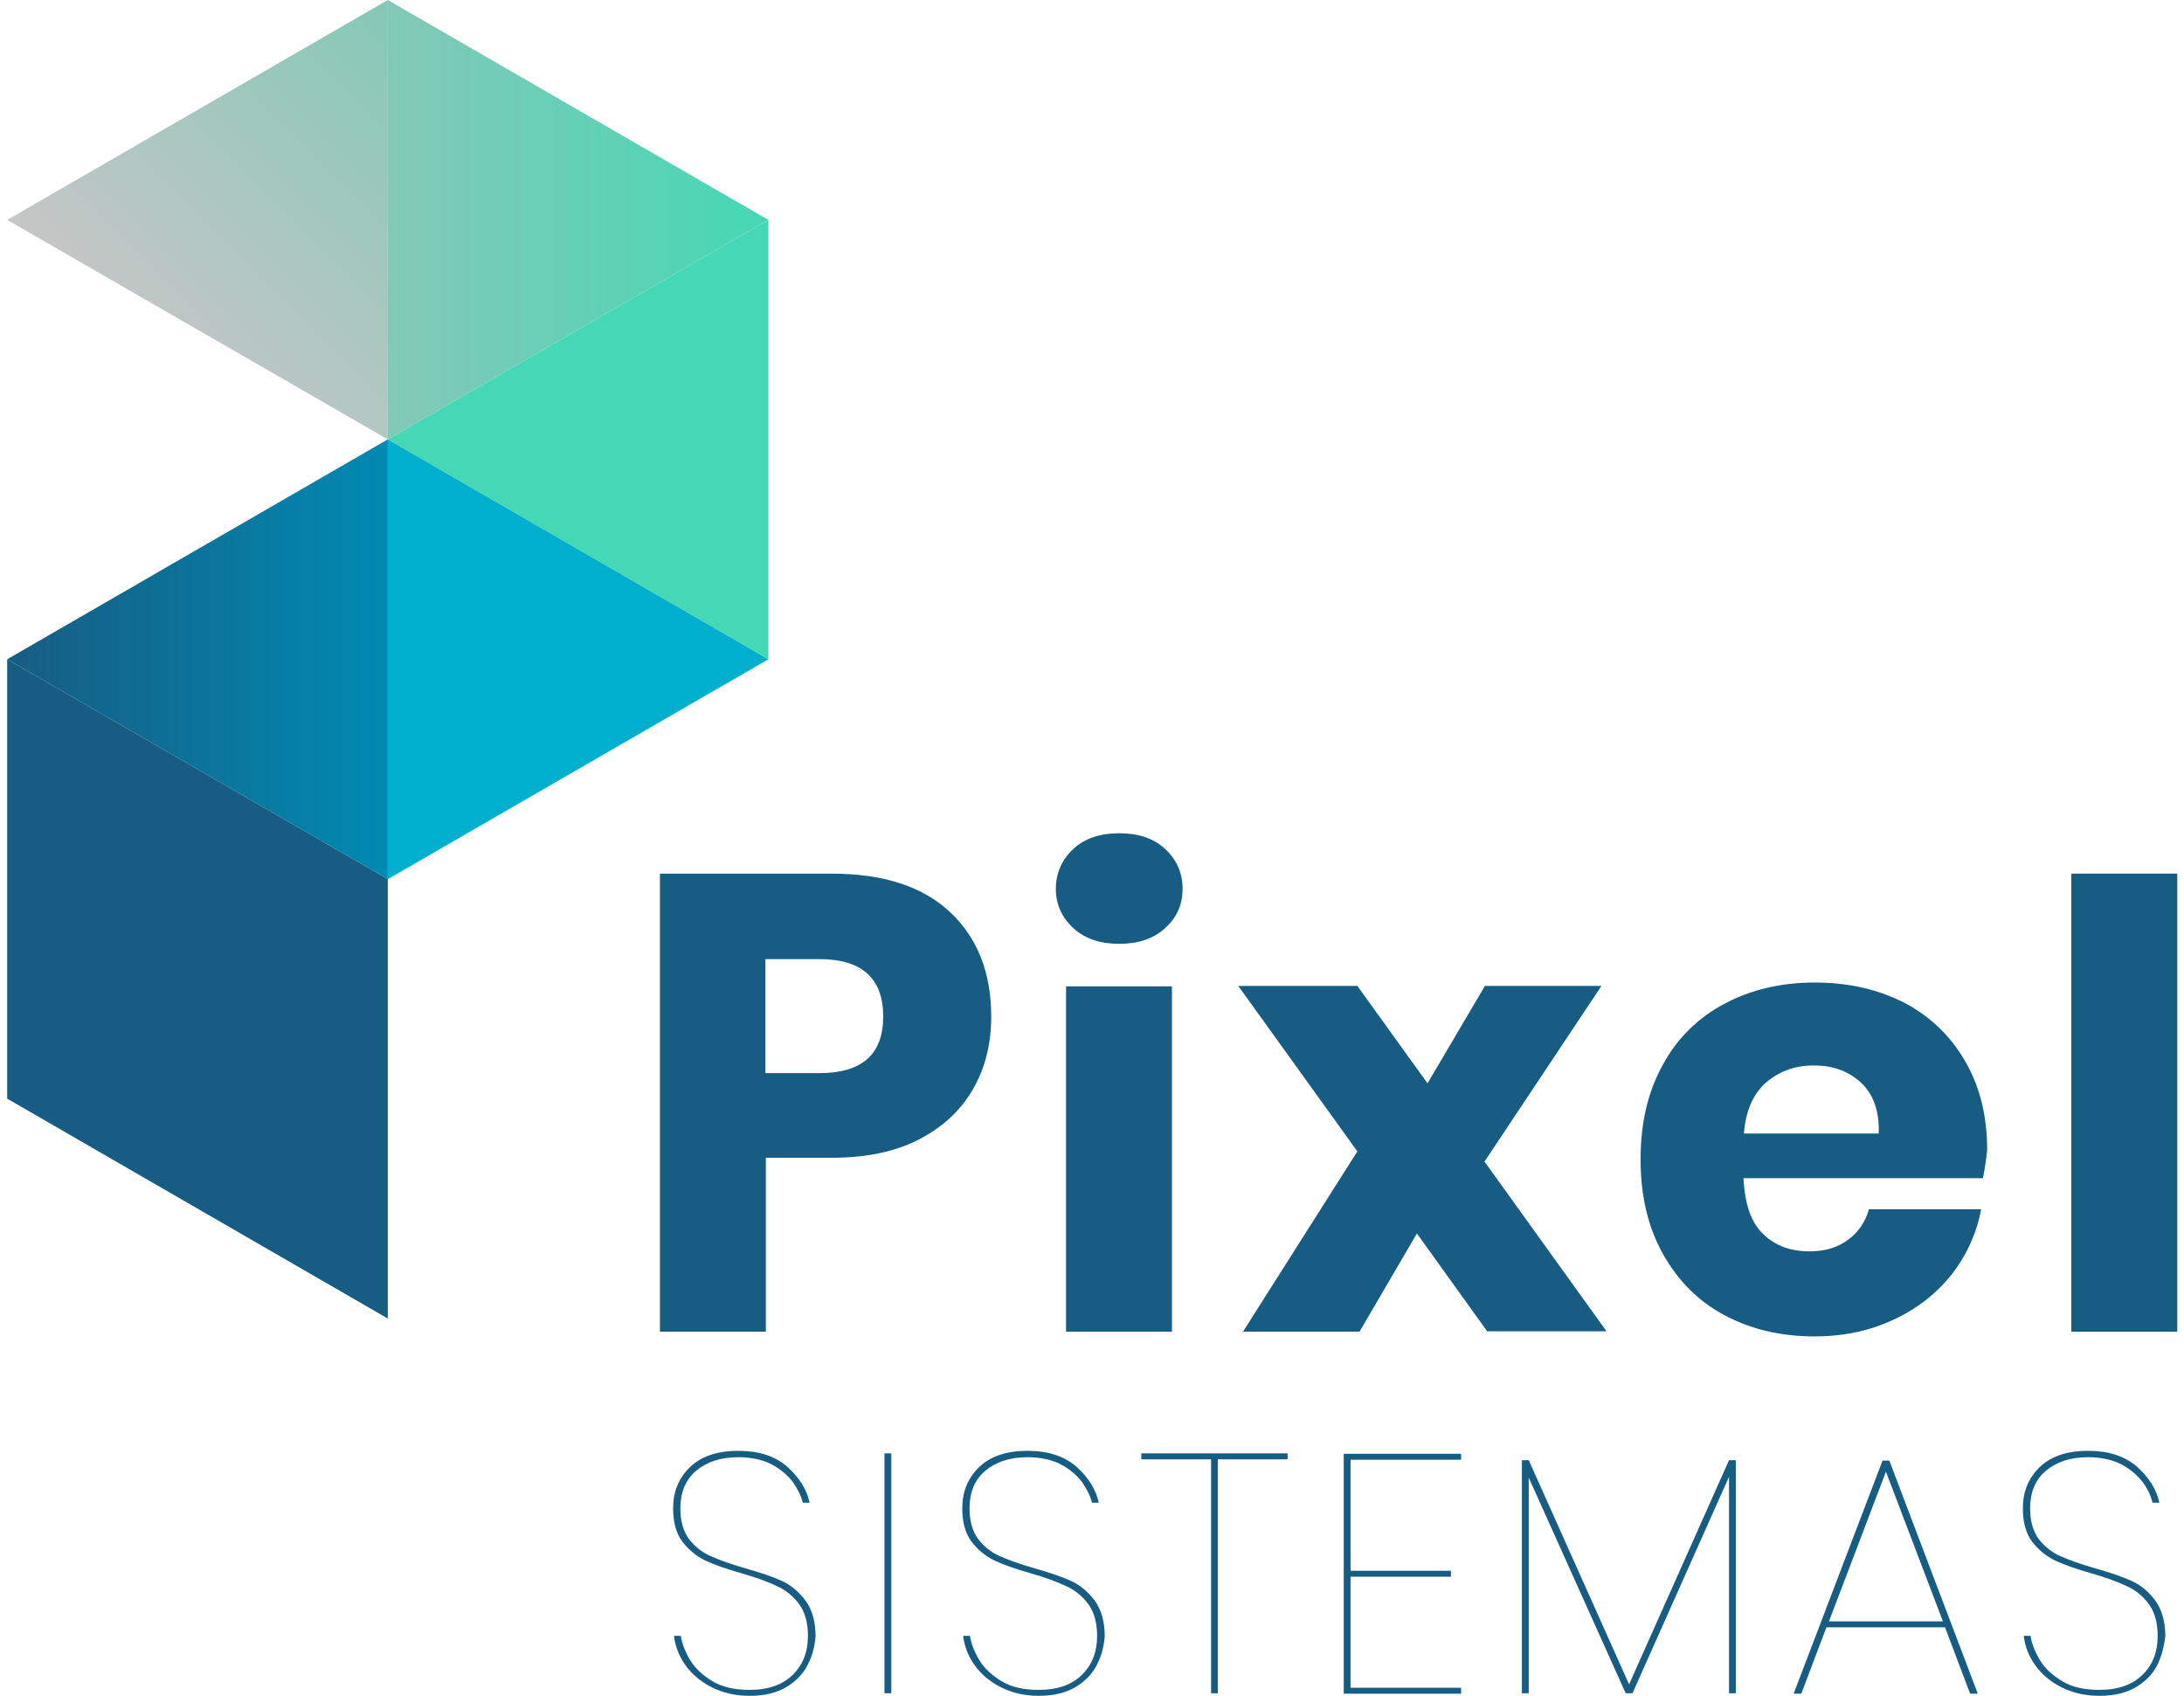
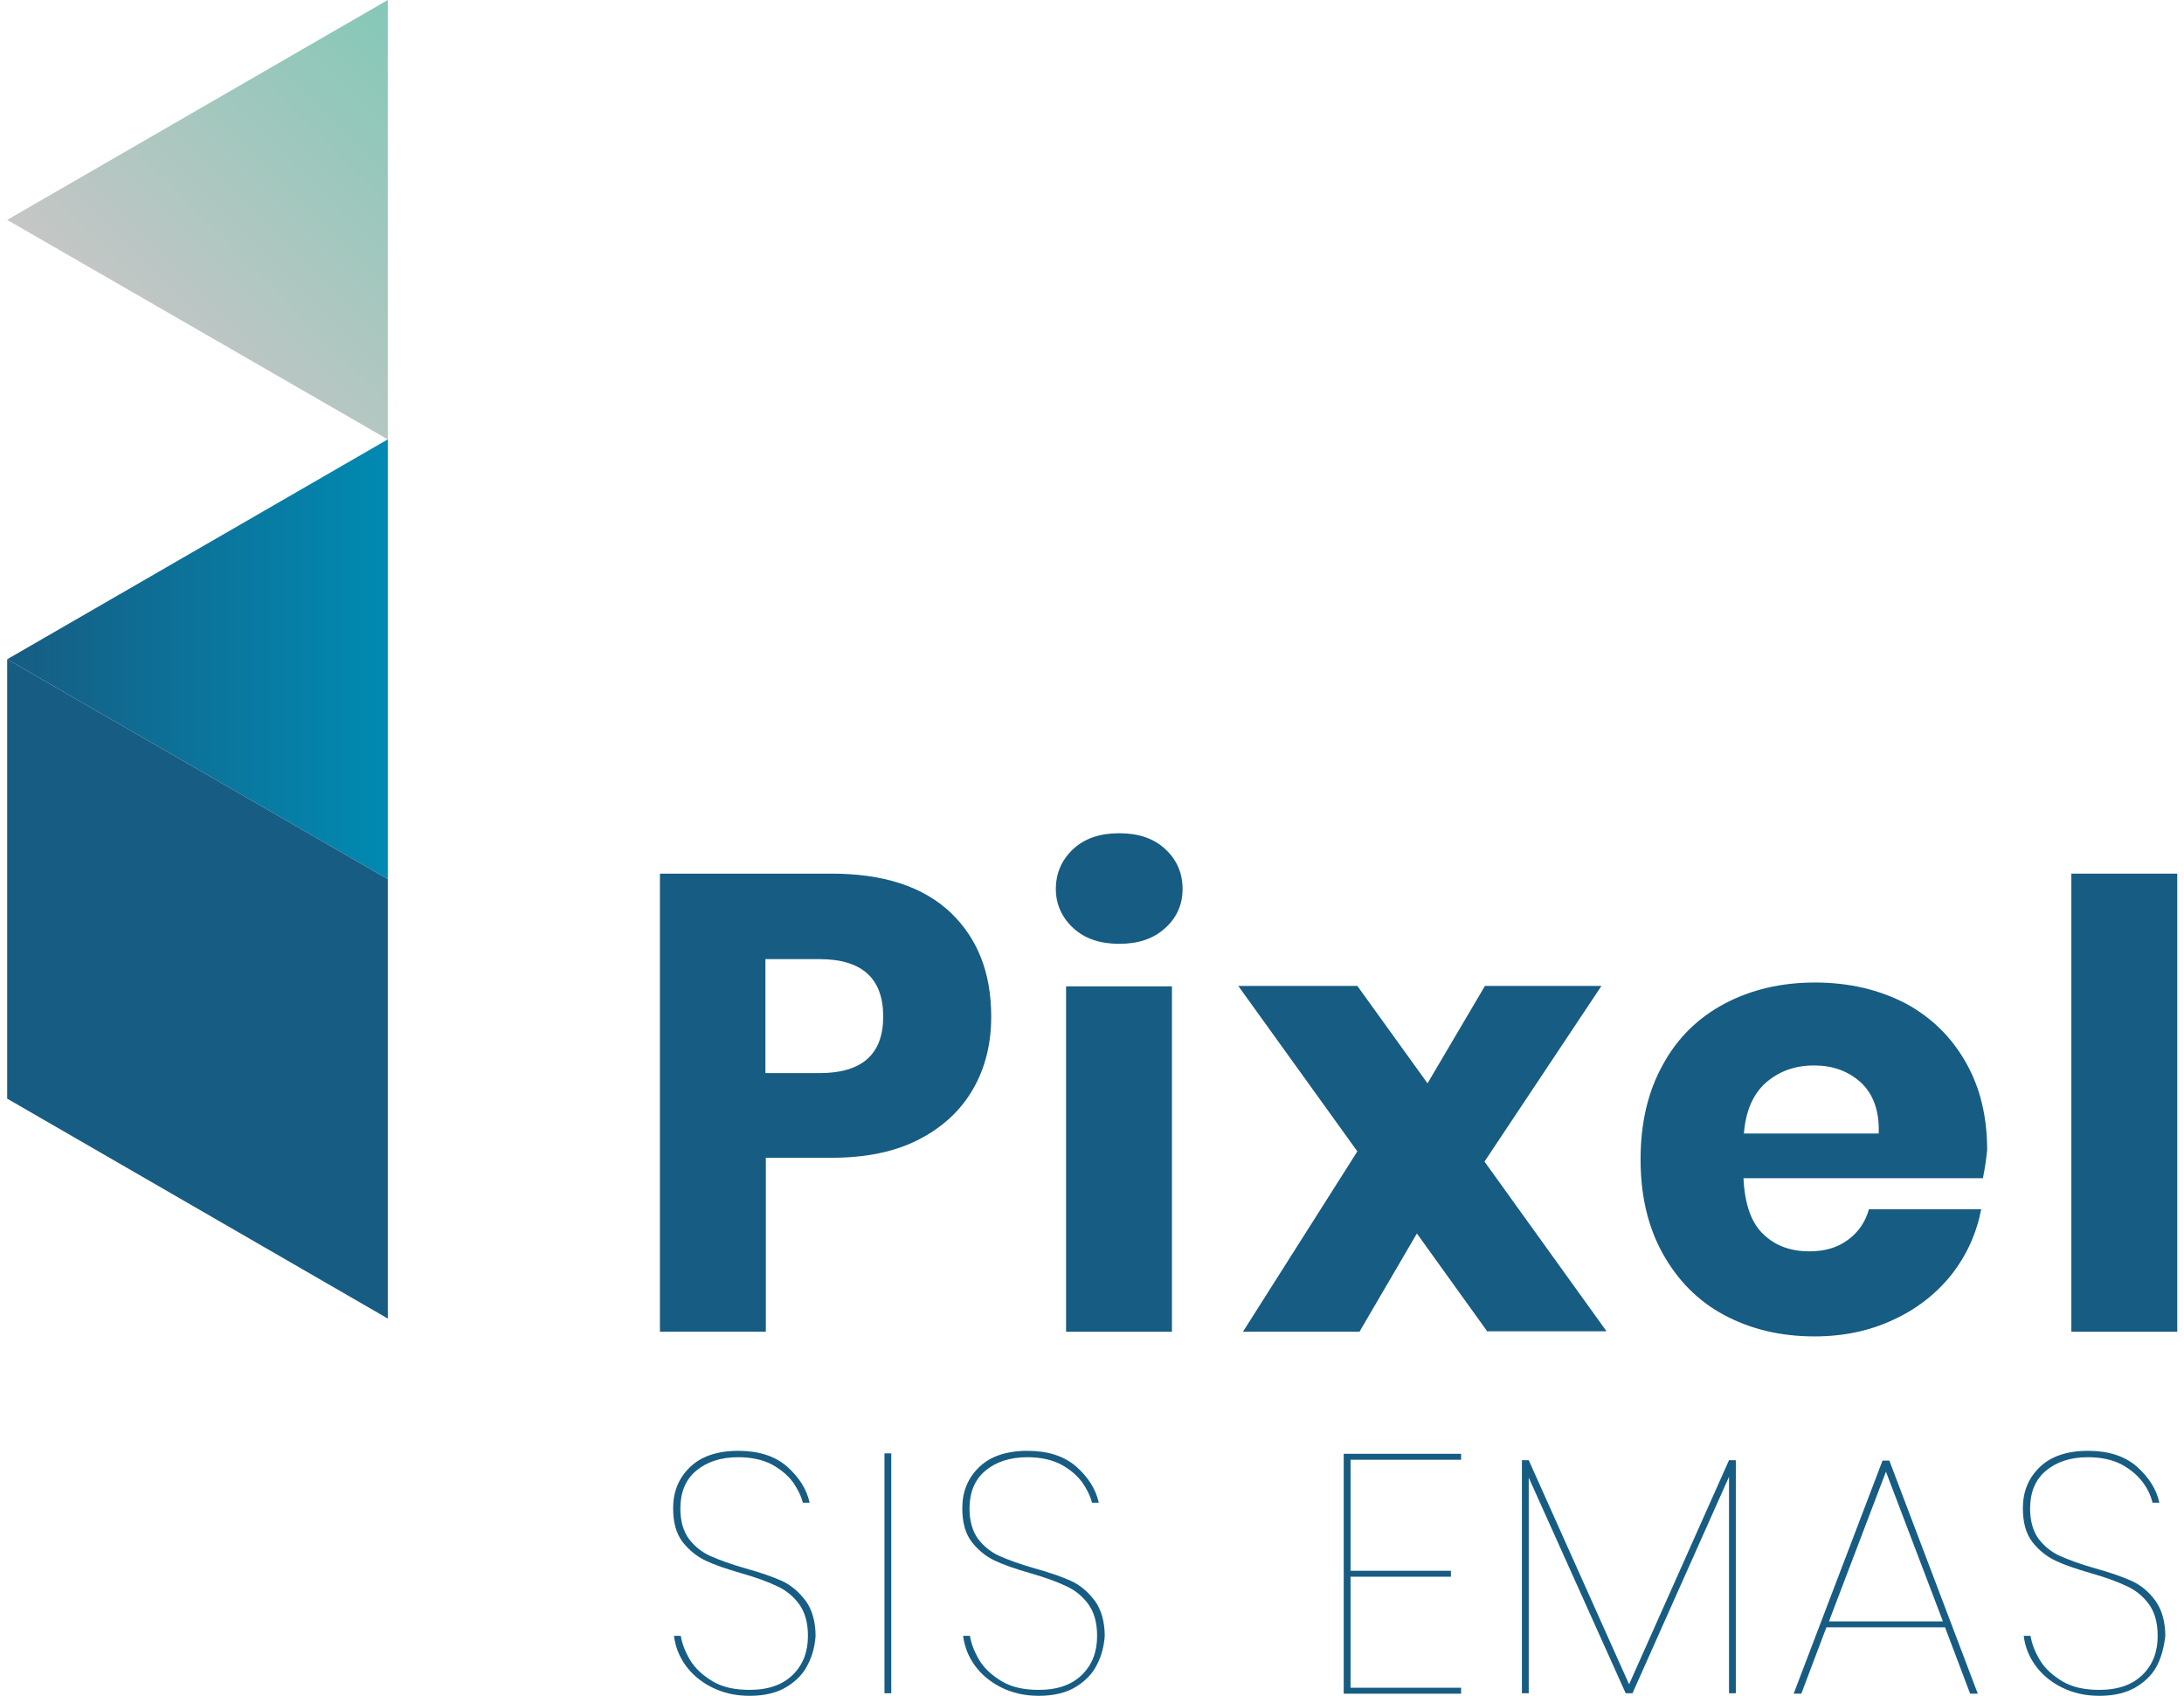
<svg xmlns="http://www.w3.org/2000/svg" width="152" height="118" viewBox="0 0 152 118" fill="none">
-   <path d="M53.477 15.301V45.874L26.989 30.573L53.477 15.301Z" fill="#45D8B4" />
-   <path d="M53.477 15.301L26.989 30.573V-3.05176e-05L53.477 15.301Z" fill="url(#paint0_linear_3292_43703)" />
-   <path d="M53.477 45.874L26.989 61.175V30.573L53.477 45.874Z" fill="#00AFCE" />
  <path d="M26.989 30.573V61.175L0.5 45.874L26.989 30.573Z" fill="url(#paint1_linear_3292_43703)" />
  <path d="M26.989 -3.05176e-05V30.573L0.5 15.301L26.989 -3.05176e-05Z" fill="url(#paint2_linear_3292_43703)" />
  <path d="M0.5 45.874V76.447L26.989 91.748V61.175L0.5 45.874Z" fill="#175C82" />
  <path d="M53.3 80.561V92.665H45.93V60.79H57.857C61.468 60.79 64.221 61.678 66.144 63.484C68.038 65.289 68.986 67.686 68.986 70.735C68.986 72.629 68.571 74.316 67.713 75.796C66.855 77.275 65.612 78.43 63.954 79.288C62.297 80.146 60.255 80.561 57.887 80.561H53.3ZM61.468 70.735C61.468 68.071 59.988 66.739 57.029 66.739H53.27V74.671H57.029C59.988 74.671 61.468 73.369 61.468 70.735Z" fill="#175C82" />
  <path d="M74.698 59.074C75.497 58.334 76.562 57.979 77.894 57.979C79.226 57.979 80.291 58.334 81.091 59.074C81.89 59.814 82.304 60.731 82.304 61.856C82.304 62.951 81.89 63.868 81.091 64.579C80.291 65.319 79.226 65.674 77.894 65.674C76.562 65.674 75.497 65.319 74.698 64.579C73.899 63.839 73.484 62.921 73.484 61.856C73.484 60.761 73.899 59.814 74.698 59.074Z" fill="#175C82" />
  <path d="M81.564 68.633H74.195V92.666H81.564V68.633Z" fill="#175C82" />
  <path d="M103.525 92.665L98.612 85.829L94.616 92.665H86.507L94.468 80.117L86.181 68.604H94.468L99.352 75.381L103.347 68.604H111.456L103.317 80.827L111.811 92.636H103.525V92.665Z" fill="#175C82" />
  <path d="M138.004 81.981H121.341C121.43 83.787 121.874 85.089 122.732 85.888C123.561 86.687 124.627 87.072 125.929 87.072C127.024 87.072 127.912 86.805 128.652 86.243C129.362 85.71 129.836 85 130.072 84.142H137.886C137.56 85.829 136.879 87.338 135.814 88.7C134.749 90.031 133.387 91.097 131.759 91.837C130.132 92.606 128.297 92.991 126.284 92.991C123.916 92.991 121.845 92.488 120.01 91.511C118.175 90.534 116.754 89.084 115.718 87.22C114.682 85.355 114.179 83.165 114.179 80.679C114.179 78.163 114.682 75.973 115.718 74.109C116.724 72.244 118.175 70.823 120.01 69.847C121.845 68.87 123.946 68.367 126.314 68.367C128.711 68.367 130.783 68.87 132.618 69.817C134.423 70.794 135.814 72.155 136.82 73.931C137.827 75.707 138.3 77.719 138.3 80.028C138.241 80.62 138.152 81.271 138.004 81.981ZM129.51 75.322C128.622 74.523 127.557 74.138 126.254 74.138C124.893 74.138 123.798 74.553 122.88 75.352C121.993 76.151 121.489 77.335 121.371 78.874H130.753C130.812 77.305 130.368 76.121 129.51 75.322Z" fill="#175C82" />
  <path d="M151.53 60.79V92.665H144.16V60.79H151.53Z" fill="#175C82" />
  <path d="M56.23 115.81C55.934 116.431 55.431 116.964 54.75 117.378C54.069 117.793 53.211 118 52.175 118C51.169 118 50.31 117.793 49.541 117.408C48.771 117.023 48.15 116.491 47.706 115.869C47.262 115.248 46.996 114.567 46.907 113.827H47.38C47.469 114.36 47.676 114.922 48.032 115.514C48.387 116.106 48.919 116.579 49.6 116.994C50.31 117.408 51.139 117.586 52.175 117.586C53.477 117.586 54.483 117.23 55.194 116.52C55.904 115.81 56.23 114.922 56.23 113.827C56.23 112.909 56.023 112.17 55.608 111.607C55.194 111.045 54.661 110.631 54.069 110.364C53.448 110.068 52.648 109.772 51.613 109.476C50.577 109.18 49.718 108.884 49.097 108.588C48.475 108.292 47.943 107.848 47.499 107.286C47.055 106.694 46.848 105.925 46.848 104.948C46.848 103.794 47.232 102.847 48.032 102.077C48.801 101.337 49.926 100.953 51.376 100.953C52.797 100.953 53.921 101.308 54.779 102.048C55.608 102.788 56.141 103.616 56.348 104.563H55.874C55.756 104.09 55.519 103.616 55.194 103.143C54.839 102.669 54.365 102.255 53.714 101.9C53.093 101.574 52.293 101.397 51.376 101.397C50.162 101.397 49.186 101.722 48.446 102.344C47.706 102.965 47.351 103.853 47.351 104.978C47.351 105.836 47.558 106.546 47.943 107.079C48.357 107.612 48.831 107.996 49.422 108.263C50.014 108.529 50.813 108.825 51.849 109.121C52.915 109.417 53.773 109.713 54.424 110.009C55.075 110.305 55.608 110.779 56.082 111.4C56.526 112.022 56.762 112.85 56.762 113.857C56.703 114.537 56.555 115.188 56.23 115.81Z" fill="#175C82" />
  <path d="M62.03 101.13V117.822H61.557V101.13H62.03Z" fill="#175C82" />
  <path d="M76.355 115.81C76.059 116.431 75.556 116.964 74.875 117.378C74.194 117.793 73.336 118 72.3 118C71.294 118 70.435 117.793 69.666 117.408C68.896 117.023 68.275 116.491 67.831 115.869C67.387 115.248 67.121 114.567 67.032 113.827H67.505C67.594 114.36 67.801 114.922 68.156 115.514C68.512 116.106 69.044 116.579 69.725 116.994C70.435 117.408 71.264 117.586 72.3 117.586C73.602 117.586 74.609 117.23 75.319 116.52C76.029 115.81 76.355 114.922 76.355 113.827C76.355 112.909 76.147 112.17 75.733 111.607C75.319 111.045 74.786 110.631 74.194 110.364C73.573 110.068 72.773 109.772 71.738 109.476C70.702 109.18 69.844 108.884 69.222 108.588C68.6 108.292 68.068 107.849 67.624 107.286C67.18 106.694 66.973 105.925 66.973 104.948C66.973 103.794 67.357 102.847 68.156 102.077C68.926 101.337 70.051 100.953 71.501 100.953C72.921 100.953 74.046 101.308 74.904 102.048C75.733 102.788 76.266 103.616 76.473 104.563H75.999C75.881 104.09 75.644 103.616 75.319 103.143C74.964 102.669 74.49 102.255 73.839 101.9C73.218 101.574 72.418 101.397 71.501 101.397C70.287 101.397 69.311 101.722 68.571 102.344C67.831 102.965 67.476 103.853 67.476 104.978C67.476 105.836 67.683 106.546 68.068 107.079C68.482 107.612 68.956 107.996 69.547 108.263C70.139 108.529 70.939 108.825 71.974 109.121C73.04 109.417 73.898 109.713 74.549 110.009C75.2 110.305 75.733 110.779 76.207 111.4C76.651 112.022 76.887 112.85 76.887 113.857C76.828 114.537 76.68 115.188 76.355 115.81Z" fill="#175C82" />
-   <path d="M89.614 101.13V101.545H84.76V117.822H84.287V101.545H79.433V101.13H89.614Z" fill="#175C82" />
  <path d="M93.994 101.574V109.299H100.979V109.713H93.994V117.438H101.689V117.852H93.52V101.16H101.689V101.574H93.994Z" fill="#175C82" />
  <path d="M120.808 101.604V117.822H120.335V102.758L113.616 117.822H113.143L106.395 102.817V117.822H105.921V101.604H106.395L113.38 117.201L120.335 101.604H120.808Z" fill="#175C82" />
  <path d="M135.37 113.235H127.112L125.366 117.852H124.833L131.019 101.633H131.493L137.649 117.852H137.116L135.37 113.235ZM135.222 112.821L131.256 102.403L127.29 112.821H135.222Z" fill="#175C82" />
  <path d="M150.168 115.81C149.872 116.431 149.369 116.964 148.688 117.378C148.007 117.793 147.149 118 146.113 118C145.107 118 144.248 117.793 143.479 117.408C142.709 117.023 142.088 116.491 141.644 115.869C141.2 115.248 140.934 114.567 140.845 113.827H141.318C141.407 114.36 141.614 114.922 141.969 115.514C142.325 116.106 142.857 116.579 143.538 116.994C144.248 117.408 145.077 117.586 146.113 117.586C147.415 117.586 148.421 117.23 149.132 116.52C149.842 115.81 150.168 114.922 150.168 113.827C150.168 112.909 149.96 112.17 149.546 111.607C149.132 111.045 148.599 110.631 148.007 110.364C147.386 110.068 146.587 109.772 145.551 109.476C144.515 109.18 143.656 108.884 143.035 108.588C142.413 108.292 141.881 107.849 141.437 107.286C140.993 106.694 140.786 105.925 140.786 104.948C140.786 103.794 141.17 102.847 141.969 102.077C142.739 101.337 143.864 100.953 145.314 100.953C146.734 100.953 147.859 101.308 148.717 102.048C149.546 102.788 150.079 103.616 150.286 104.563H149.812C149.694 104.09 149.487 103.616 149.132 103.143C148.777 102.669 148.303 102.255 147.652 101.9C147.03 101.574 146.231 101.397 145.314 101.397C144.1 101.397 143.124 101.722 142.384 102.344C141.644 102.965 141.289 103.853 141.289 104.978C141.289 105.836 141.496 106.546 141.881 107.079C142.295 107.612 142.769 107.996 143.361 108.263C143.952 108.529 144.752 108.825 145.787 109.121C146.853 109.417 147.711 109.713 148.362 110.009C149.013 110.305 149.576 110.779 150.02 111.4C150.464 112.022 150.7 112.85 150.7 113.857C150.612 114.537 150.464 115.188 150.168 115.81Z" fill="#175C82" />
  <defs>
    <linearGradient id="paint0_linear_3292_43703" x1="26.994" y1="15.294" x2="53.475" y2="15.294" gradientUnits="userSpaceOnUse">
      <stop offset="0.001" stop-color="#84C8B7" />
      <stop offset="1" stop-color="#45D8B4" />
    </linearGradient>
    <linearGradient id="paint1_linear_3292_43703" x1="0.514" y1="45.872" x2="26.994" y2="45.872" gradientUnits="userSpaceOnUse">
      <stop stop-color="#175C82" />
      <stop offset="1" stop-color="#018AB2" />
    </linearGradient>
    <linearGradient id="paint2_linear_3292_43703" x1="10.956" y1="25.736" x2="31.841" y2="4.852" gradientUnits="userSpaceOnUse">
      <stop stop-color="#C6C6C6" />
      <stop offset="1" stop-color="#84C8B7" />
    </linearGradient>
  </defs>
</svg>